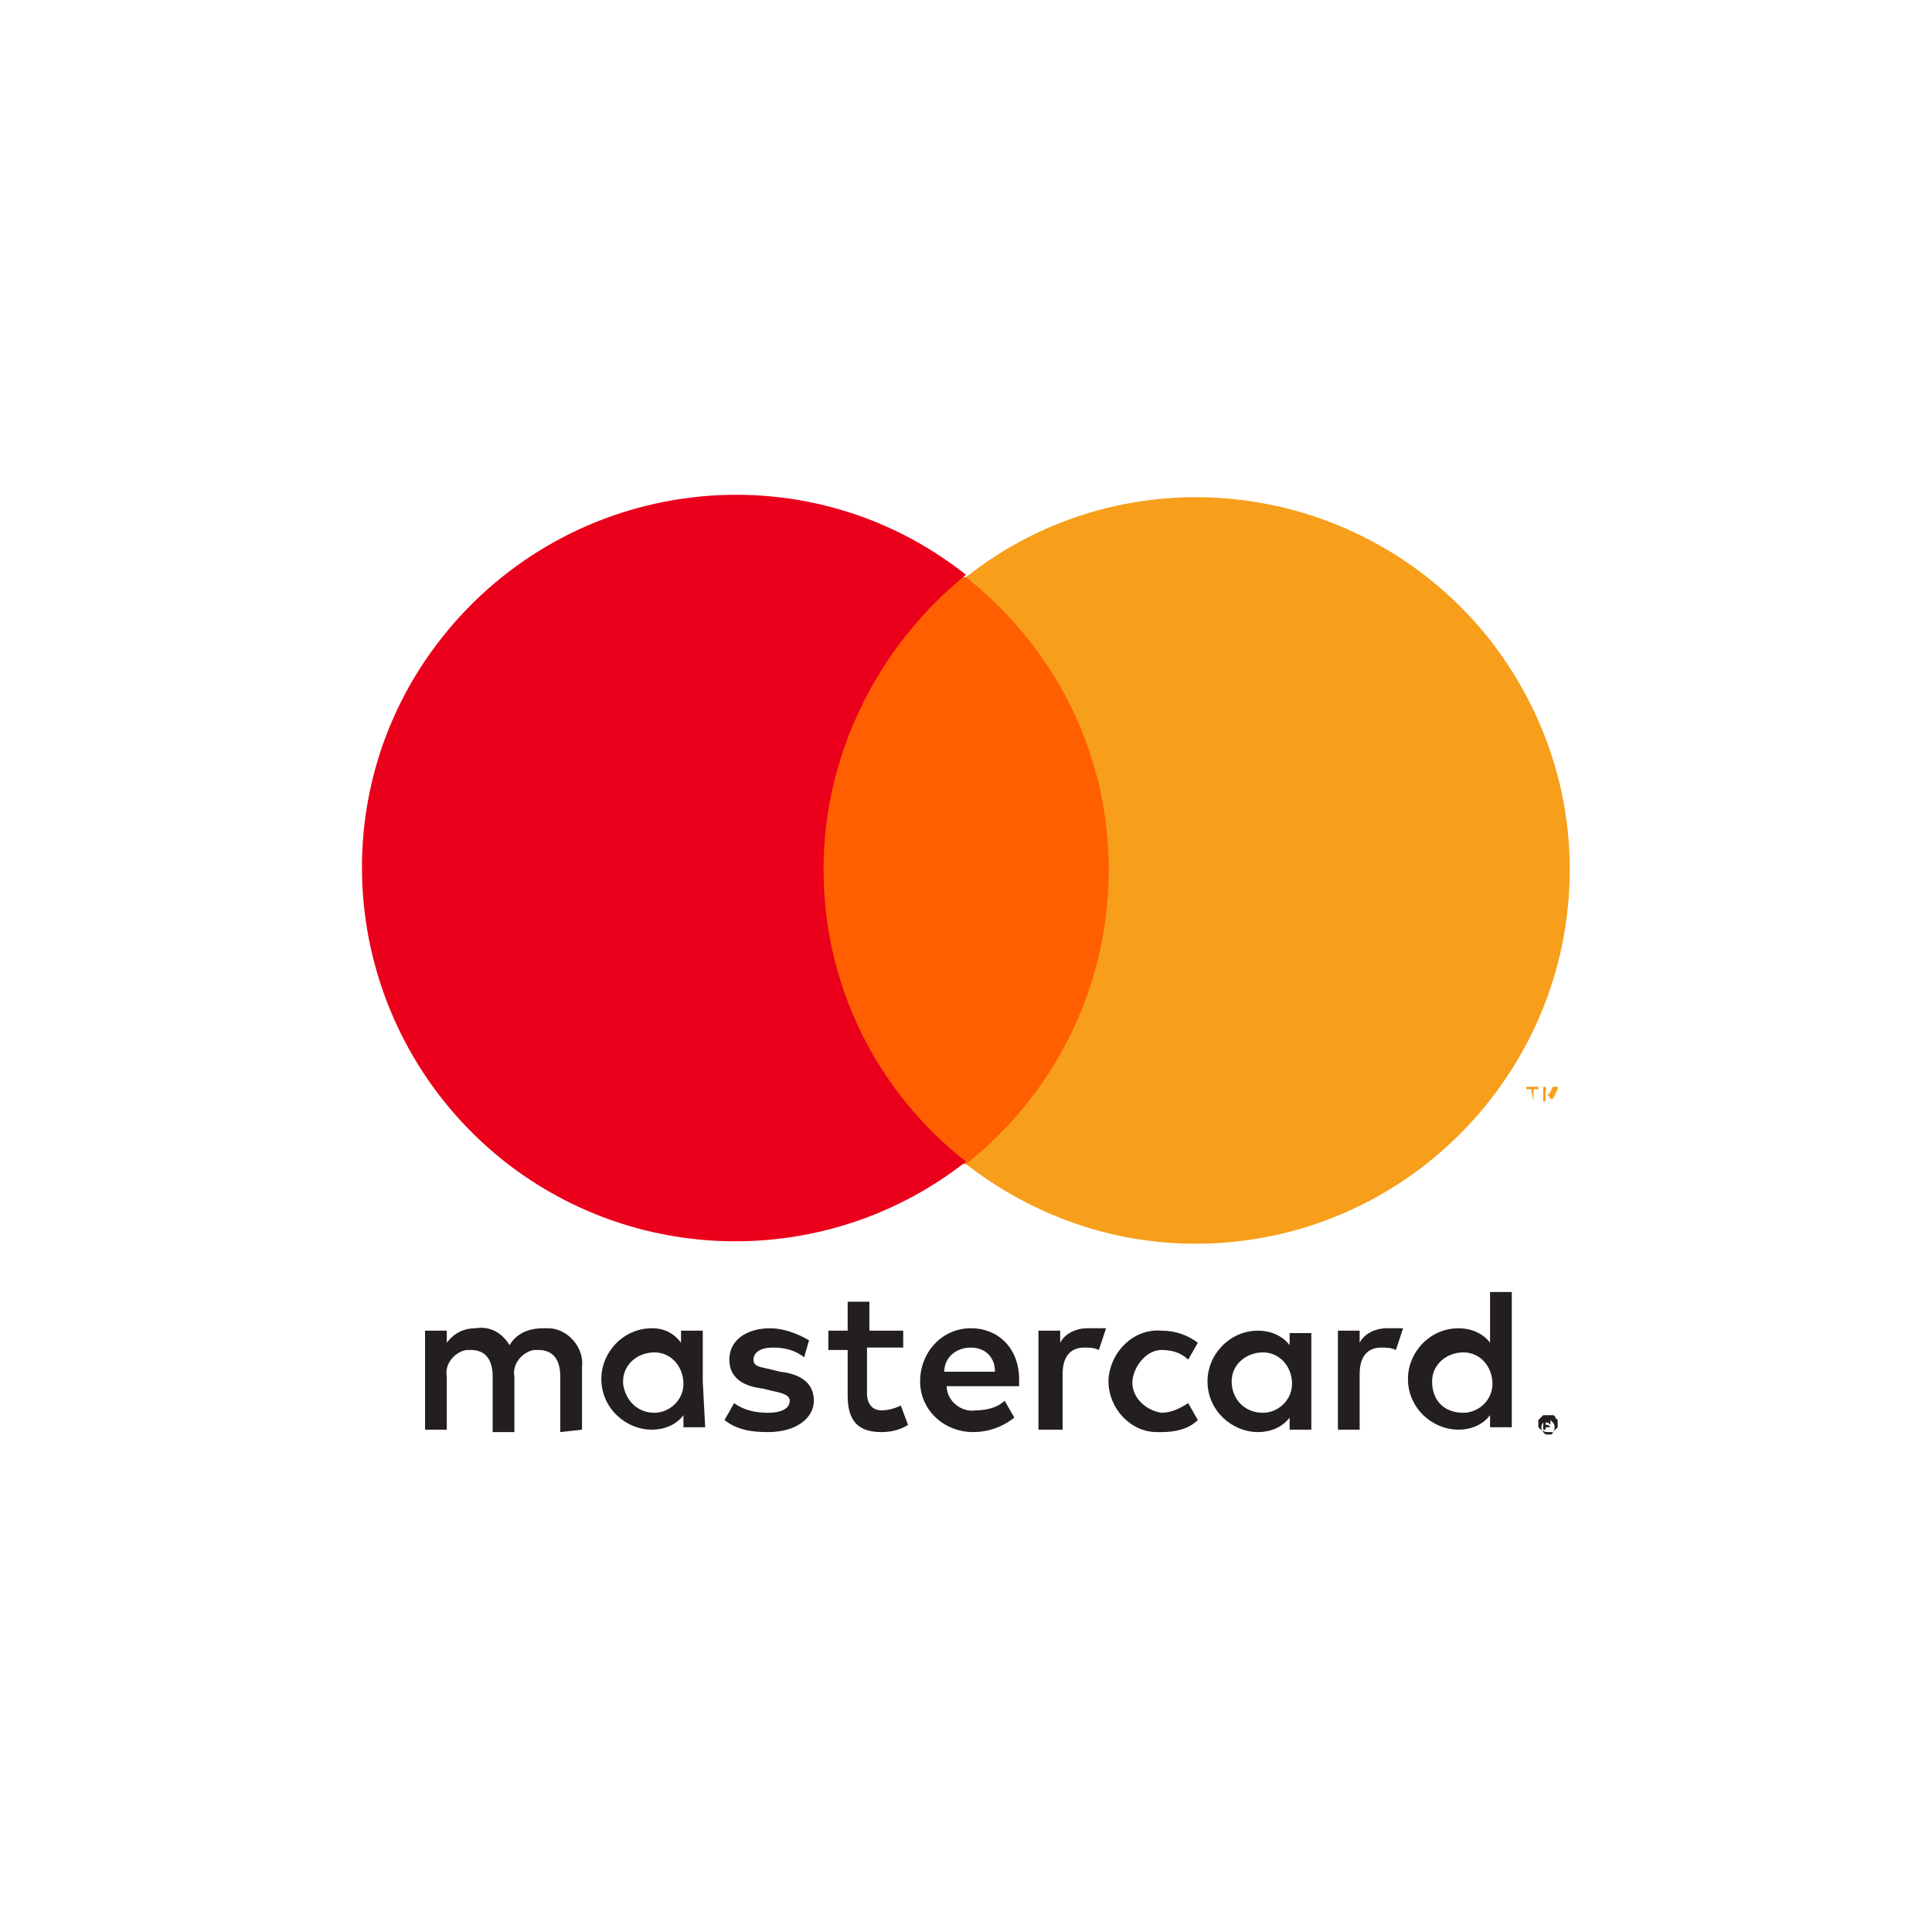
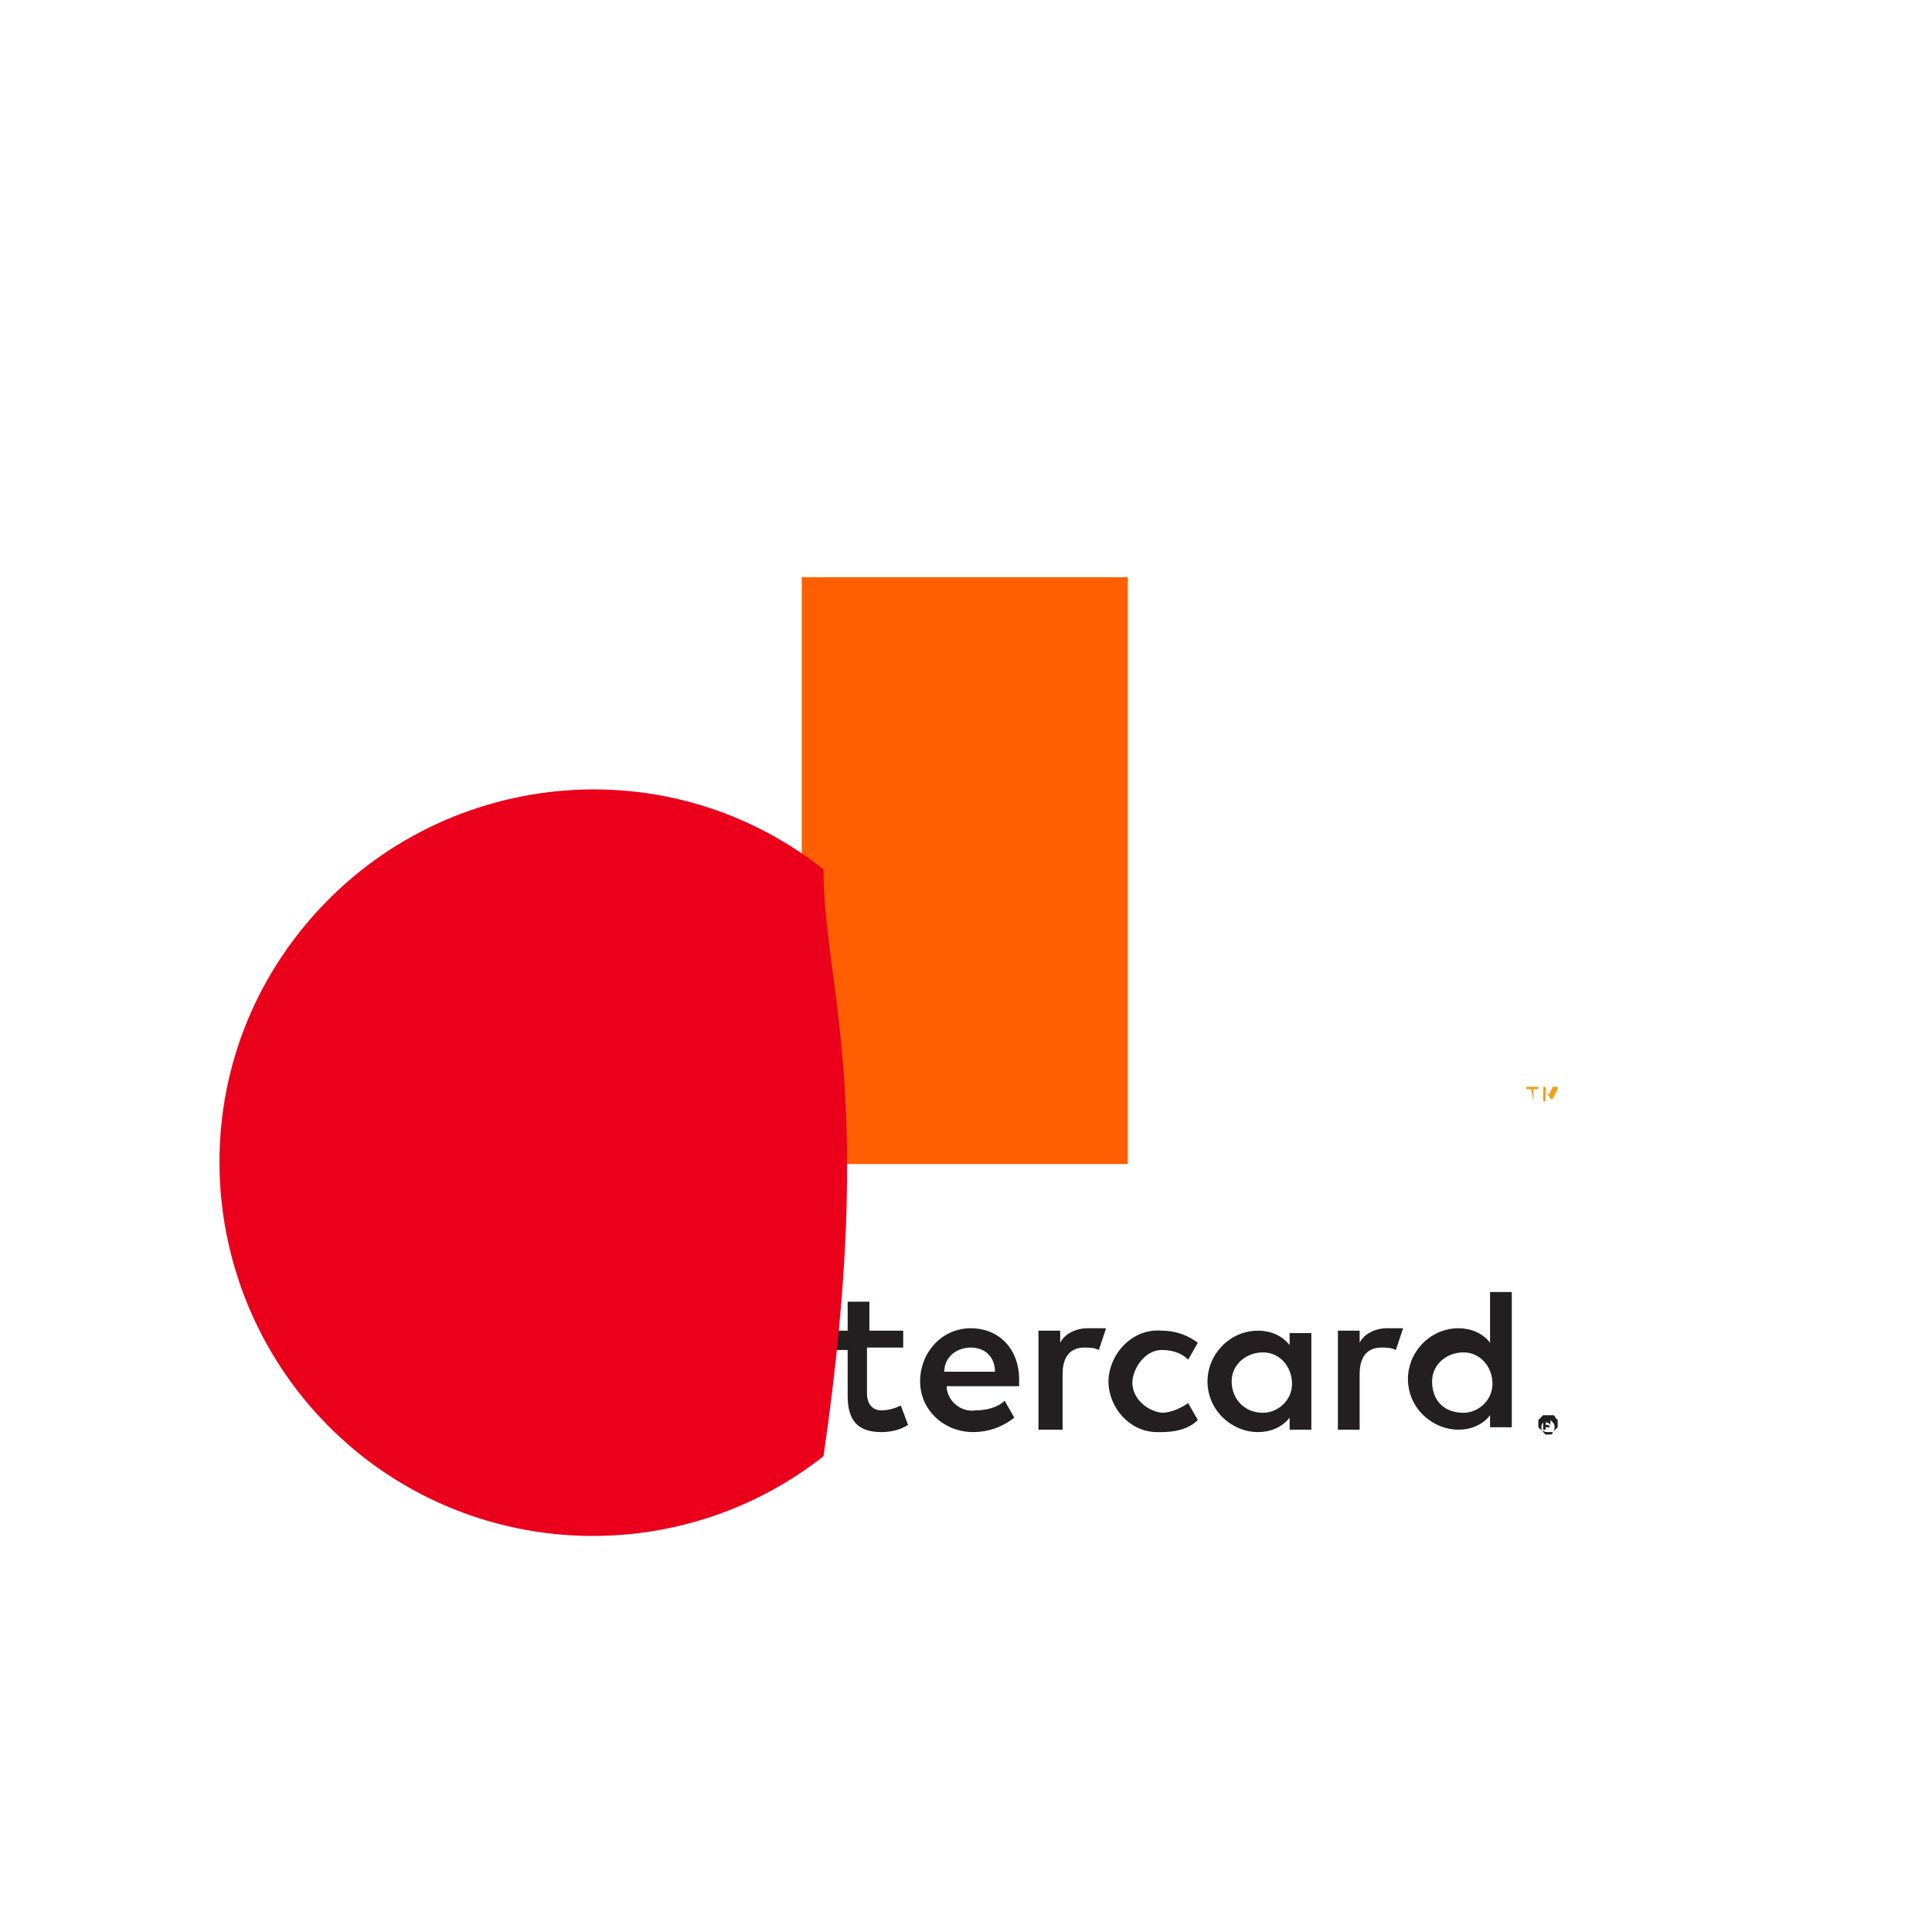
<svg xmlns="http://www.w3.org/2000/svg" version="1.1" id="Layer_1" x="0px" y="0px" width="80px" height="80px" viewBox="0 0 80 80" style="enable-background:new 0 0 80 80;" xml:space="preserve">
  <style type="text/css"> .st0{fill:#231F20;} .st1{fill:#FF5F00;} .st2{fill:#EB001B;} .st3{fill:#F79E1B;} </style>
  <title>mc_vrt_rgb_pos</title>
  <g id="Layer_1-2">
    <path class="st0" d="M24.1,59.2v-2.6c0.1-0.8-0.6-1.6-1.4-1.6c-0.1,0-0.1,0-0.2,0c-0.6,0-1.1,0.2-1.4,0.7c-0.3-0.5-0.8-0.8-1.4-0.7 c-0.5,0-0.9,0.2-1.2,0.6v-0.5h-0.9v4.1h0.9V57c-0.1-0.5,0.3-1,0.8-1.1c0.1,0,0.1,0,0.2,0c0.6,0,0.9,0.4,0.9,1.1v2.3h0.9V57 c-0.1-0.5,0.3-1,0.8-1.1c0.1,0,0.1,0,0.2,0c0.6,0,0.9,0.4,0.9,1.1v2.3L24.1,59.2z M37.4,55.1H36v-1.2h-0.9v1.2h-0.8v0.8h0.8v1.9 c0,1,0.4,1.5,1.4,1.5c0.4,0,0.8-0.1,1.1-0.3l-0.3-0.8c-0.2,0.1-0.5,0.2-0.8,0.2c-0.4,0-0.6-0.3-0.6-0.7v-1.9h1.5L37.4,55.1z M45,55 c-0.4,0-0.9,0.2-1.1,0.6v-0.5h-0.9v4.1H44v-2.3c0-0.7,0.3-1.1,0.9-1.1c0.2,0,0.4,0,0.6,0.1l0.3-0.9C45.5,55,45.2,55,45,55L45,55z M33.5,55.5C33,55.2,32.4,55,31.9,55c-1,0-1.7,0.5-1.7,1.3c0,0.7,0.5,1.1,1.4,1.2l0.4,0.1c0.5,0.1,0.7,0.2,0.7,0.4 c0,0.3-0.3,0.5-0.9,0.5c-0.5,0-1-0.1-1.4-0.4L30,58.8c0.5,0.4,1.1,0.5,1.8,0.5c1.2,0,1.9-0.6,1.9-1.3s-0.5-1.1-1.4-1.2l-0.4-0.1 c-0.4-0.1-0.7-0.1-0.7-0.4c0-0.3,0.3-0.5,0.8-0.5c0.5,0,0.9,0.1,1.3,0.4L33.5,55.5z M57.4,55c-0.4,0-0.9,0.2-1.1,0.6v-0.5h-0.9v4.1 h0.9v-2.3c0-0.7,0.3-1.1,0.9-1.1c0.2,0,0.4,0,0.6,0.1l0.3-0.9C57.9,55,57.6,55,57.4,55L57.4,55z M45.9,57.2c0,1.1,0.9,2.1,2,2.1 c0.1,0,0.1,0,0.2,0c0.5,0,1.1-0.1,1.5-0.5l-0.4-0.7c-0.3,0.2-0.7,0.4-1.1,0.4c-0.7-0.1-1.3-0.7-1.2-1.4c0.1-0.6,0.6-1.2,1.2-1.2 c0.4,0,0.8,0.1,1.1,0.4l0.4-0.7c-0.4-0.3-0.9-0.5-1.5-0.5c-1.1-0.1-2.1,0.8-2.2,2C45.9,57,45.9,57.1,45.9,57.2L45.9,57.2z M54.3,57.2v-2h-0.9v0.5c-0.3-0.4-0.8-0.6-1.3-0.6c-1.2,0-2.1,1-2.1,2.1c0,1.2,1,2.1,2.1,2.1c0.5,0,1-0.2,1.3-0.6v0.5h0.9V57.2z M51,57.2c0-0.7,0.6-1.2,1.3-1.2c0.7,0,1.2,0.6,1.2,1.3c0,0.7-0.6,1.2-1.2,1.2C51.5,58.5,51,57.9,51,57.2C51,57.2,51,57.2,51,57.2z M40.2,55c-1.2,0-2.1,1-2.1,2.2c0,1.2,1,2.1,2.2,2.1l0,0c0.6,0,1.2-0.2,1.7-0.6l-0.4-0.7c-0.3,0.3-0.8,0.4-1.2,0.4 c-0.6,0.1-1.2-0.4-1.2-1h3c0-0.1,0-0.2,0-0.3C42.2,55.9,41.4,55,40.2,55L40.2,55z M40.2,55.8c0.6,0,1,0.4,1,1c0,0,0,0,0,0h-2.1 C39.1,56.2,39.6,55.8,40.2,55.8L40.2,55.8z M62.6,57.2v-3.7h-0.9v2.1c-0.3-0.4-0.8-0.6-1.3-0.6c-1.2,0-2.1,1-2.1,2.1 c0,1.2,1,2.1,2.1,2.1c0.5,0,1-0.2,1.3-0.6v0.5h0.9V57.2z M64.1,58.6c0.1,0,0.1,0,0.2,0c0,0,0.1,0,0.1,0.1c0,0,0.1,0.1,0.1,0.1 c0,0.1,0,0.2,0,0.3c0,0-0.1,0.1-0.1,0.1c0,0-0.1,0.1-0.1,0.1c-0.1,0-0.1,0-0.2,0c-0.2,0-0.3-0.1-0.4-0.2c0-0.1,0-0.2,0-0.3 c0,0,0.1-0.1,0.1-0.1c0,0,0.1-0.1,0.1-0.1C64,58.6,64,58.6,64.1,58.6L64.1,58.6z M64.1,59.4c0,0,0.1,0,0.1,0c0,0,0.1,0,0.1-0.1 c0.1-0.1,0.1-0.3,0-0.4c0,0-0.1-0.1-0.1-0.1c0,0-0.1,0-0.1,0c0,0-0.1,0-0.1,0c0,0-0.1,0-0.1,0.1c-0.1,0.1-0.1,0.3,0,0.4 c0,0,0.1,0.1,0.1,0.1C64,59.4,64,59.4,64.1,59.4L64.1,59.4z M64.1,58.8c0,0,0.1,0,0.1,0c0,0,0,0.1,0,0.1c0,0,0,0.1,0,0.1 c0,0-0.1,0-0.1,0l0.1,0.1h-0.1L64,59.1h0v0.1h-0.1v-0.4L64.1,58.8z M64,58.9V59h0.1c0,0,0,0,0.1,0c0,0,0,0,0,0c0,0,0,0,0,0 C64.1,58.9,64.1,58.9,64,58.9L64,58.9z M59.3,57.2c0-0.7,0.6-1.2,1.3-1.2s1.2,0.6,1.2,1.3c0,0.7-0.6,1.2-1.2,1.2 C59.8,58.5,59.3,58,59.3,57.2C59.3,57.2,59.3,57.2,59.3,57.2z M29.1,57.2v-2.1h-0.9v0.5C27.9,55.2,27.5,55,27,55 c-1.2,0-2.1,1-2.1,2.1c0,1.2,1,2.1,2.1,2.1c0.5,0,1-0.2,1.3-0.6v0.5h0.9L29.1,57.2z M25.8,57.2c0-0.7,0.6-1.2,1.3-1.2 c0.7,0,1.2,0.6,1.2,1.3c0,0.7-0.6,1.2-1.2,1.2c-0.7,0-1.2-0.5-1.3-1.2C25.8,57.2,25.8,57.2,25.8,57.2L25.8,57.2z" />
    <g id="_Group_">
      <rect x="33.2" y="23.9" class="st1" width="13.5" height="24.3" />
-       <path id="_Path_" class="st2" d="M34.1,36c0-4.7,2.2-9.2,5.9-12.2c-6.7-5.3-16.4-4.1-21.7,2.6s-4.1,16.4,2.6,21.7 c5.6,4.4,13.5,4.4,19.1,0C36.3,45.2,34.1,40.8,34.1,36z" />
-       <path class="st3" d="M65,36c0,8.5-6.9,15.5-15.5,15.5c-3.5,0-6.8-1.2-9.5-3.3c6.7-5.3,7.9-15,2.6-21.7c-0.8-1-1.6-1.8-2.6-2.6 c6.7-5.3,16.4-4.1,21.7,2.6C63.8,29.2,65,32.5,65,36L65,36z" />
+       <path id="_Path_" class="st2" d="M34.1,36c-6.7-5.3-16.4-4.1-21.7,2.6s-4.1,16.4,2.6,21.7 c5.6,4.4,13.5,4.4,19.1,0C36.3,45.2,34.1,40.8,34.1,36z" />
      <path class="st3" d="M63.5,45.6v-0.5h0.2V45h-0.5v0.1h0.2L63.5,45.6L63.5,45.6z M64.5,45.6V45h-0.2l-0.2,0.4L64,45h-0.1v0.6H64 v-0.5l0.2,0.4h0.1l0.2-0.4L64.5,45.6L64.5,45.6z" />
    </g>
  </g>
</svg>